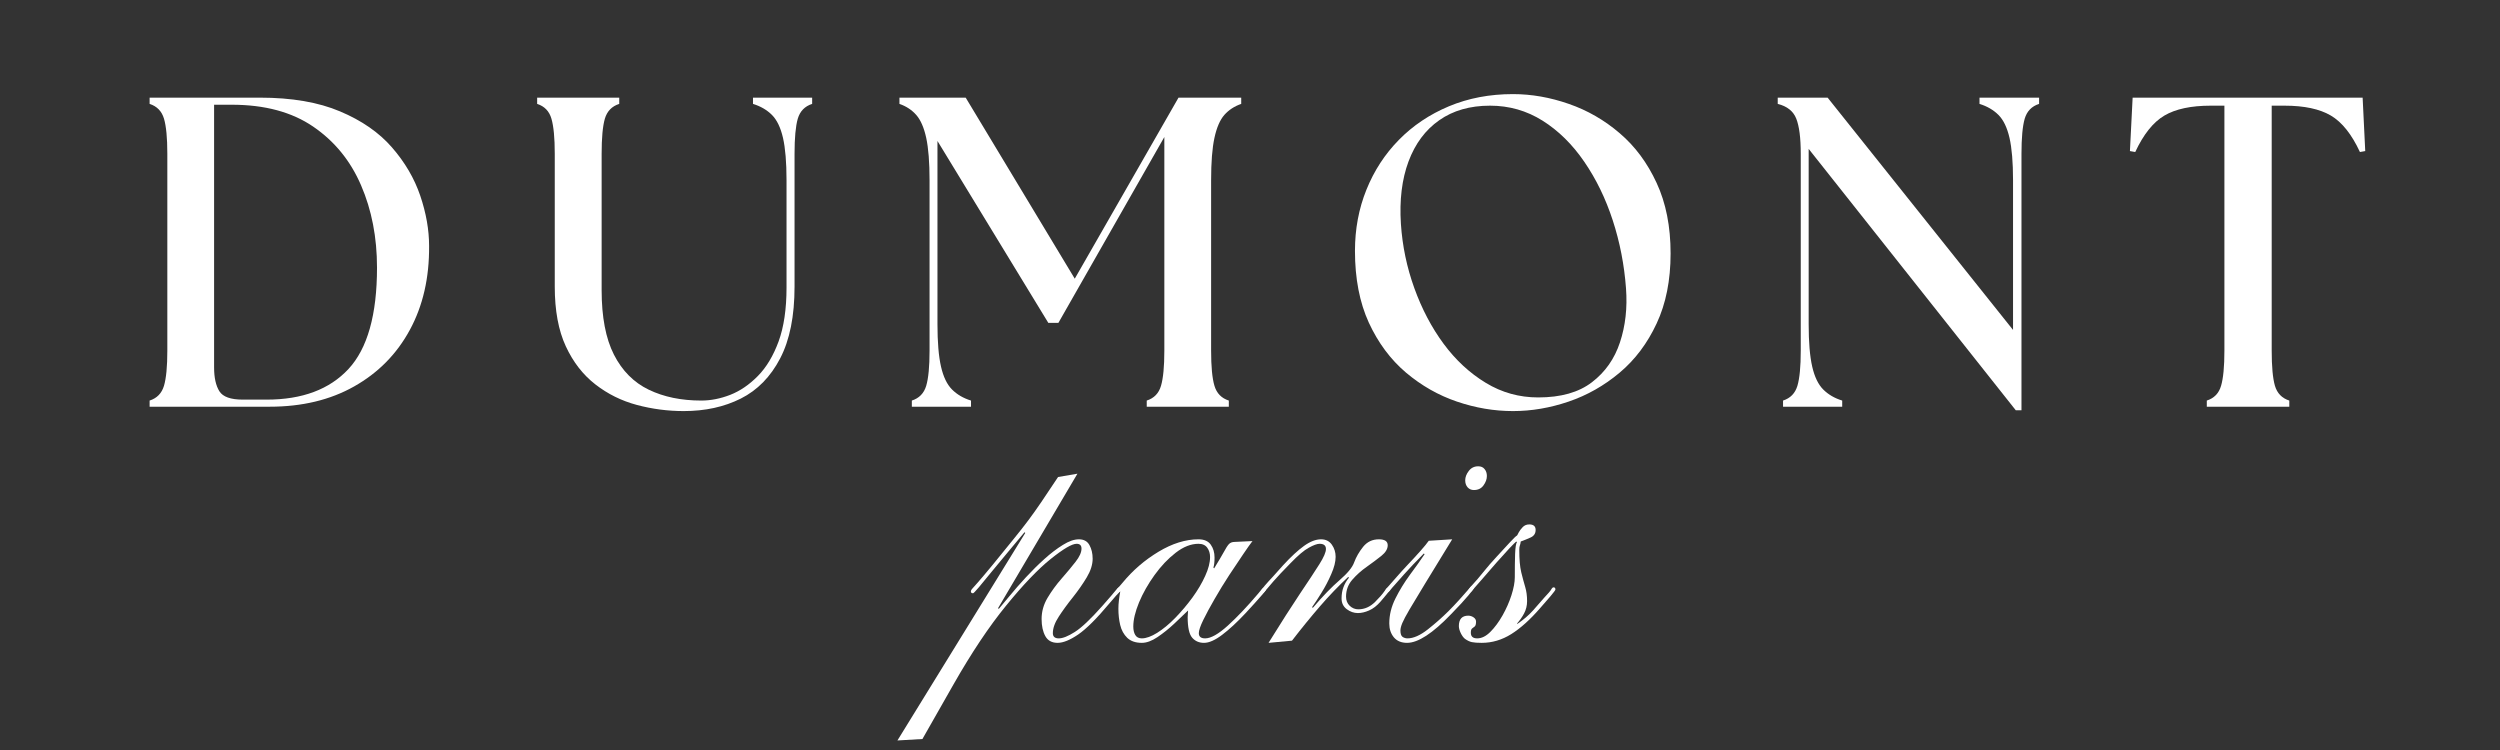
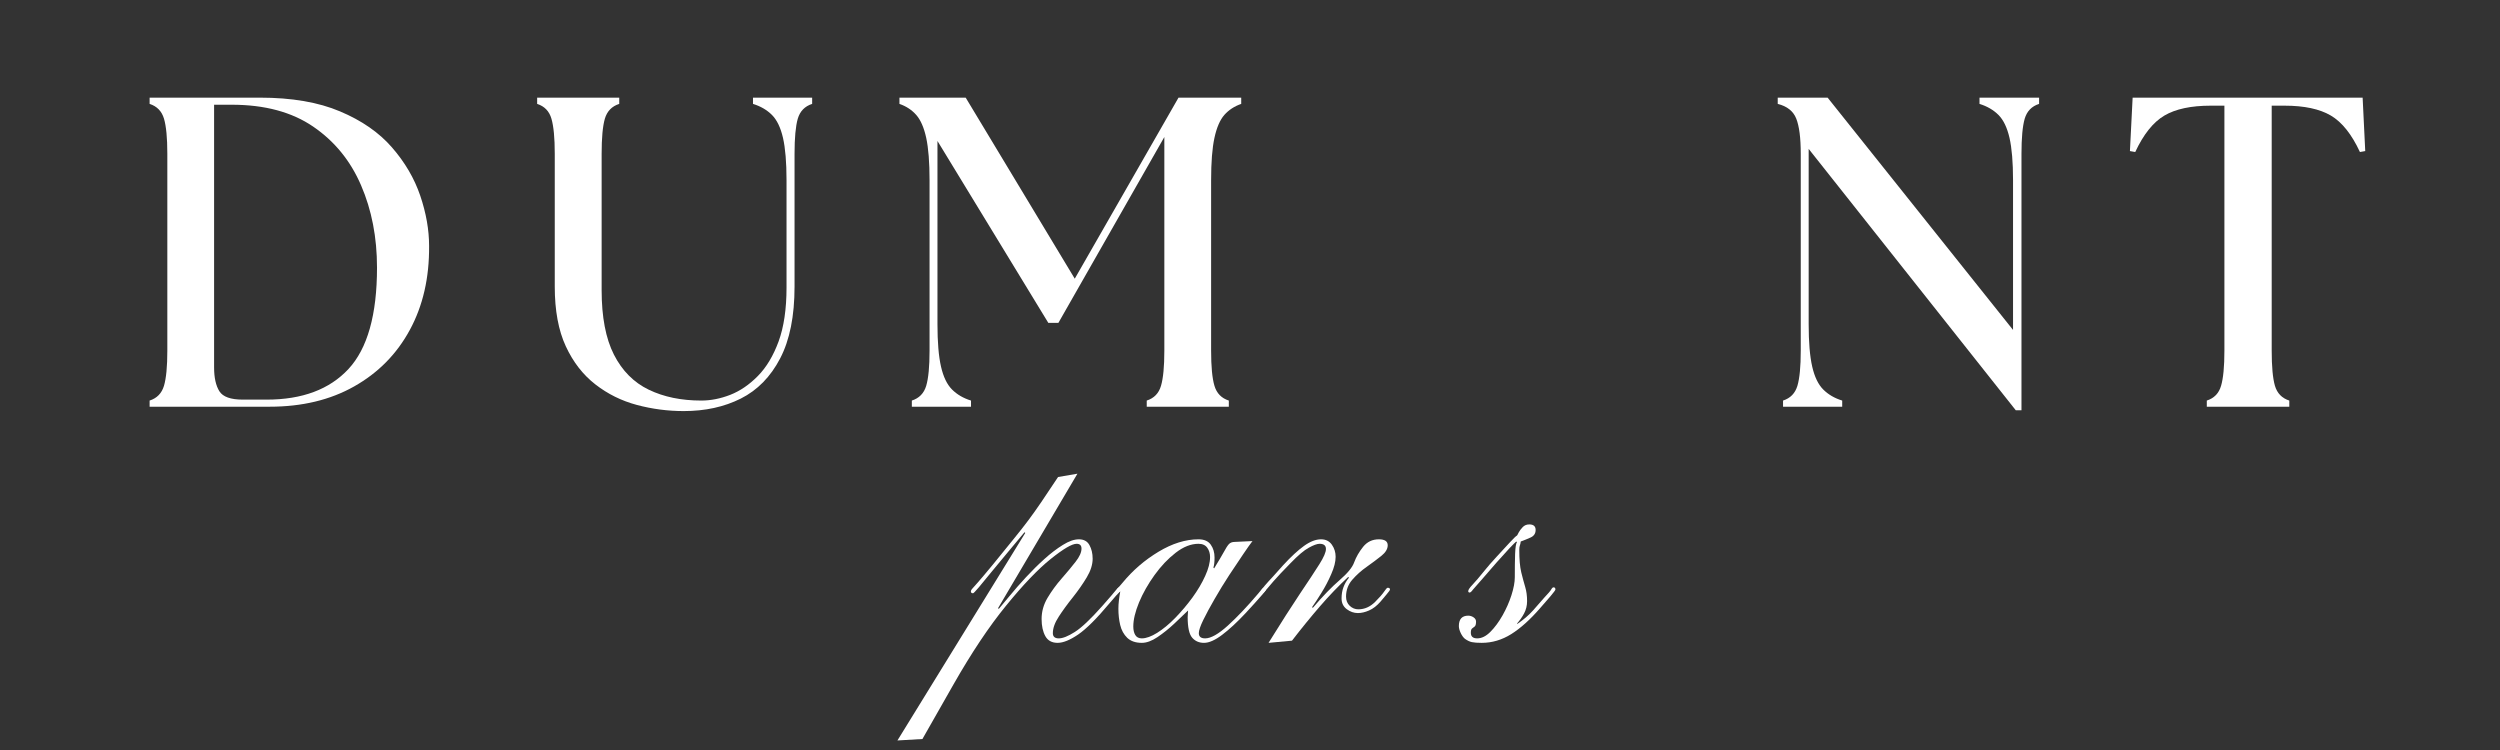
<svg xmlns="http://www.w3.org/2000/svg" width="500" zoomAndPan="magnify" viewBox="0 0 375 112.5" height="150" preserveAspectRatio="xMidYMid meet" version="1.2">
  <rect x="0" y="0" width="375" height="112.5" fill="#333333" stroke="none" />
  <defs />
  <g id="10e5e2e730">
    <g style="fill:#ffffff;fill-opacity:1;">
      <g transform="translate(19.333, 61.006)">
        <path style="stroke:none" d="M 3.109 0 L 3.109 -0.922 C 4.211 -1.273 4.93 -2.016 5.266 -3.141 C 5.598 -4.266 5.766 -6.02 5.766 -8.406 L 5.766 -37.938 C 5.766 -40.32 5.598 -42.078 5.266 -43.203 C 4.93 -44.328 4.211 -45.066 3.109 -45.422 L 3.109 -46.359 L 19.672 -46.359 C 24.43 -46.359 28.43 -45.672 31.672 -44.297 C 34.922 -42.93 37.516 -41.133 39.453 -38.906 C 41.398 -36.676 42.816 -34.258 43.703 -31.656 C 44.586 -29.051 45.031 -26.535 45.031 -24.109 C 45.07 -19.336 44.109 -15.141 42.141 -11.516 C 40.18 -7.898 37.398 -5.078 33.797 -3.047 C 30.203 -1.016 25.977 0 21.125 0 Z M 12.781 -5.891 C 12.781 -4.348 13.047 -3.156 13.578 -2.312 C 14.109 -1.477 15.273 -1.062 17.078 -1.062 L 20.656 -1.062 C 26 -1.062 30.094 -2.594 32.938 -5.656 C 35.789 -8.727 37.219 -13.797 37.219 -20.859 C 37.219 -25.398 36.422 -29.516 34.828 -33.203 C 33.242 -36.891 30.848 -39.828 27.641 -42.016 C 24.441 -44.203 20.367 -45.297 15.422 -45.297 L 12.781 -45.297 Z M 12.781 -5.891 " />
      </g>
    </g>
    <g style="fill:#ffffff;fill-opacity:1;">
      <g transform="translate(78.12, 61.006)">
        <path style="stroke:none" d="M 24.438 0.656 C 22.051 0.656 19.707 0.348 17.406 -0.266 C 15.113 -0.879 13.039 -1.906 11.188 -3.344 C 9.332 -4.781 7.852 -6.688 6.75 -9.062 C 5.645 -11.445 5.094 -14.43 5.094 -18.016 L 5.094 -37.938 C 5.094 -40.32 4.926 -42.078 4.594 -43.203 C 4.27 -44.328 3.555 -45.066 2.453 -45.422 L 2.453 -46.359 L 14.766 -46.359 L 14.766 -45.422 C 13.66 -45.066 12.941 -44.328 12.609 -43.203 C 12.285 -42.078 12.125 -40.32 12.125 -37.938 L 12.125 -17.484 C 12.125 -13.461 12.738 -10.238 13.969 -7.812 C 15.207 -5.383 16.953 -3.629 19.203 -2.547 C 21.453 -1.461 24.078 -0.922 27.078 -0.922 C 28.492 -0.922 29.941 -1.207 31.422 -1.781 C 32.898 -2.363 34.281 -3.305 35.562 -4.609 C 36.844 -5.91 37.879 -7.641 38.672 -9.797 C 39.461 -11.961 39.859 -14.656 39.859 -17.875 L 39.859 -33.969 C 39.859 -36.664 39.68 -38.785 39.328 -40.328 C 38.973 -41.867 38.422 -43.016 37.672 -43.766 C 36.922 -44.516 35.973 -45.066 34.828 -45.422 L 34.828 -46.359 L 43.703 -46.359 L 43.703 -45.422 C 42.598 -45.066 41.879 -44.328 41.547 -43.203 C 41.223 -42.078 41.062 -40.32 41.062 -37.938 L 41.062 -18.016 C 41.062 -13.598 40.344 -10.008 38.906 -7.25 C 37.469 -4.488 35.5 -2.477 33 -1.219 C 30.508 0.031 27.656 0.656 24.438 0.656 Z M 24.438 0.656 " />
      </g>
    </g>
    <g style="fill:#ffffff;fill-opacity:1;">
      <g transform="translate(133.995, 61.006)">
-         <path style="stroke:none" d="M 2.781 0 L 2.781 -0.922 C 3.883 -1.273 4.602 -2.016 4.938 -3.141 C 5.27 -4.266 5.438 -6.02 5.438 -8.406 L 5.438 -33.969 C 5.438 -36.664 5.27 -38.785 4.938 -40.328 C 4.602 -41.867 4.102 -43.016 3.438 -43.766 C 2.781 -44.516 1.941 -45.066 0.922 -45.422 L 0.922 -46.359 L 10.859 -46.359 L 27.219 -19.203 L 42.781 -46.359 L 52.188 -46.359 L 52.188 -45.422 C 51.164 -45.066 50.32 -44.516 49.656 -43.766 C 49 -43.016 48.504 -41.867 48.172 -40.328 C 47.836 -38.785 47.672 -36.664 47.672 -33.969 L 47.672 -8.406 C 47.672 -6.02 47.836 -4.266 48.172 -3.141 C 48.504 -2.016 49.223 -1.273 50.328 -0.922 L 50.328 0 L 38.016 0 L 38.016 -0.922 C 39.117 -1.273 39.832 -2.016 40.156 -3.141 C 40.488 -4.266 40.656 -6.02 40.656 -8.406 L 40.656 -40.453 L 24.766 -12.578 L 23.25 -12.578 L 6.625 -39.859 L 6.625 -12.391 C 6.625 -9.691 6.801 -7.566 7.156 -6.016 C 7.508 -4.473 8.062 -3.328 8.812 -2.578 C 9.562 -1.828 10.508 -1.273 11.656 -0.922 L 11.656 0 Z M 2.781 0 " />
+         <path style="stroke:none" d="M 2.781 0 L 2.781 -0.922 C 3.883 -1.273 4.602 -2.016 4.938 -3.141 C 5.27 -4.266 5.438 -6.02 5.438 -8.406 L 5.438 -33.969 C 5.438 -36.664 5.27 -38.785 4.938 -40.328 C 4.602 -41.867 4.102 -43.016 3.438 -43.766 C 2.781 -44.516 1.941 -45.066 0.922 -45.422 L 0.922 -46.359 L 10.859 -46.359 L 27.219 -19.203 L 42.781 -46.359 L 52.188 -46.359 L 52.188 -45.422 C 51.164 -45.066 50.32 -44.516 49.656 -43.766 C 49 -43.016 48.504 -41.867 48.172 -40.328 C 47.836 -38.785 47.672 -36.664 47.672 -33.969 L 47.672 -8.406 C 47.672 -6.02 47.836 -4.266 48.172 -3.141 C 48.504 -2.016 49.223 -1.273 50.328 -0.922 L 50.328 0 L 38.016 0 L 38.016 -0.922 C 39.117 -1.273 39.832 -2.016 40.156 -3.141 C 40.488 -4.266 40.656 -6.02 40.656 -8.406 L 40.656 -40.453 L 24.766 -12.578 L 23.25 -12.578 L 6.625 -39.859 L 6.625 -12.391 C 6.625 -9.691 6.801 -7.566 7.156 -6.016 C 7.508 -4.473 8.062 -3.328 8.812 -2.578 C 9.562 -1.828 10.508 -1.273 11.656 -0.922 L 11.656 0 M 2.781 0 " />
      </g>
    </g>
    <g style="fill:#ffffff;fill-opacity:1;">
      <g transform="translate(199.667, 61.006)">
-         <path style="stroke:none" d="M 27.281 0.656 C 24.457 0.656 21.656 0.18 18.875 -0.766 C 16.094 -1.711 13.539 -3.164 11.219 -5.125 C 8.906 -7.094 7.051 -9.586 5.656 -12.609 C 4.27 -15.641 3.578 -19.227 3.578 -23.375 C 3.578 -26.645 4.148 -29.703 5.297 -32.547 C 6.441 -35.391 8.062 -37.879 10.156 -40.016 C 12.258 -42.16 14.766 -43.844 17.672 -45.062 C 20.586 -46.281 23.789 -46.891 27.281 -46.891 C 30.062 -46.891 32.852 -46.398 35.656 -45.422 C 38.457 -44.453 41.004 -42.984 43.297 -41.016 C 45.598 -39.055 47.441 -36.57 48.828 -33.562 C 50.223 -30.562 50.922 -27.035 50.922 -22.984 C 50.922 -18.961 50.223 -15.461 48.828 -12.484 C 47.441 -9.504 45.586 -7.039 43.266 -5.094 C 40.953 -3.156 38.406 -1.711 35.625 -0.766 C 32.844 0.18 30.062 0.656 27.281 0.656 Z M 10.469 -27.422 C 10.688 -24.109 11.359 -20.895 12.484 -17.781 C 13.609 -14.664 15.07 -11.883 16.875 -9.438 C 18.688 -6.988 20.797 -5.035 23.203 -3.578 C 25.609 -2.117 28.227 -1.391 31.062 -1.391 C 34.457 -1.391 37.145 -2.148 39.125 -3.672 C 41.113 -5.191 42.516 -7.188 43.328 -9.656 C 44.148 -12.133 44.453 -14.832 44.234 -17.75 C 43.973 -21.281 43.312 -24.676 42.25 -27.938 C 41.188 -31.207 39.758 -34.145 37.969 -36.75 C 36.188 -39.352 34.102 -41.406 31.719 -42.906 C 29.332 -44.406 26.707 -45.156 23.844 -45.156 C 20.832 -45.156 18.289 -44.426 16.219 -42.969 C 14.145 -41.52 12.609 -39.457 11.609 -36.781 C 10.617 -34.113 10.238 -30.992 10.469 -27.422 Z M 10.469 -27.422 " />
-       </g>
+         </g>
    </g>
    <g style="fill:#ffffff;fill-opacity:1;">
      <g transform="translate(264.347, 61.006)">
        <path style="stroke:none" d="M 38.016 0.531 L 6.953 -38.672 L 6.953 -12.391 C 6.953 -9.691 7.129 -7.566 7.484 -6.016 C 7.836 -4.473 8.391 -3.328 9.141 -2.578 C 9.891 -1.828 10.836 -1.273 11.984 -0.922 L 11.984 0 L 3.109 0 L 3.109 -0.922 C 4.211 -1.273 4.93 -2.016 5.266 -3.141 C 5.598 -4.266 5.766 -6.02 5.766 -8.406 L 5.766 -37.938 C 5.766 -40.32 5.539 -42.078 5.094 -43.203 C 4.656 -44.328 3.727 -45.066 2.312 -45.422 L 2.312 -46.359 L 9.797 -46.359 L 37.609 -11.516 L 37.609 -33.969 C 37.609 -36.664 37.43 -38.785 37.078 -40.328 C 36.723 -41.867 36.172 -43.016 35.422 -43.766 C 34.672 -44.516 33.723 -45.066 32.578 -45.422 L 32.578 -46.359 L 41.516 -46.359 L 41.516 -45.422 C 40.41 -45.066 39.691 -44.328 39.359 -43.203 C 39.035 -42.078 38.875 -40.32 38.875 -37.938 L 38.875 0.531 Z M 38.016 0.531 " />
      </g>
    </g>
    <g style="fill:#ffffff;fill-opacity:1;">
      <g transform="translate(318.567, 61.006)">
        <path style="stroke:none" d="M 12.453 0 L 12.453 -0.922 C 13.555 -1.273 14.27 -2.016 14.594 -3.141 C 14.926 -4.266 15.094 -6.02 15.094 -8.406 L 15.094 -45.156 L 13.047 -45.156 C 10.086 -45.156 7.77 -44.66 6.094 -43.672 C 4.414 -42.68 2.957 -40.859 1.719 -38.203 L 0.922 -38.344 L 1.328 -46.359 L 35.828 -46.359 L 36.219 -38.344 L 35.422 -38.203 C 34.191 -40.859 32.738 -42.68 31.062 -43.672 C 29.383 -44.66 27.066 -45.156 24.109 -45.156 L 22.188 -45.156 L 22.188 -8.406 C 22.188 -6.02 22.348 -4.266 22.672 -3.141 C 23.004 -2.016 23.723 -1.273 24.828 -0.922 L 24.828 0 Z M 12.453 0 " />
      </g>
    </g>
    <g style="fill:#ffffff;fill-opacity:1;">
      <g transform="translate(136.459, 96.428)">
        <path style="stroke:none" d="M 22.25 -24.875 L 25.156 -25.375 L 13.25 -5.203 L 13.359 -5.094 C 13.766 -5.57 14.32 -6.238 15.031 -7.094 C 15.738 -7.957 16.539 -8.875 17.438 -9.844 C 18.332 -10.812 19.254 -11.723 20.203 -12.578 C 21.148 -13.43 22.07 -14.133 22.969 -14.688 C 23.863 -15.25 24.664 -15.531 25.375 -15.531 C 26.113 -15.531 26.641 -15.242 26.953 -14.672 C 27.273 -14.098 27.438 -13.414 27.438 -12.625 C 27.438 -11.738 27.141 -10.801 26.547 -9.812 C 25.953 -8.82 25.254 -7.82 24.453 -6.812 C 23.648 -5.812 22.953 -4.852 22.359 -3.938 C 21.766 -3.031 21.469 -2.203 21.469 -1.453 C 21.469 -0.93 21.766 -0.672 22.359 -0.672 C 22.953 -0.672 23.75 -0.988 24.75 -1.625 C 25.758 -2.258 27.125 -3.547 28.844 -5.484 C 29.957 -6.742 30.633 -7.531 30.875 -7.844 C 31.125 -8.164 31.301 -8.328 31.406 -8.328 C 31.594 -8.328 31.688 -8.234 31.688 -8.047 C 31.688 -7.898 31.602 -7.75 31.438 -7.594 C 31.27 -7.445 30.773 -6.891 29.953 -5.922 C 28.055 -3.648 26.492 -2.094 25.266 -1.25 C 24.035 -0.414 23.008 0 22.188 0 C 21.332 0 20.719 -0.332 20.344 -1 C 19.969 -1.676 19.781 -2.535 19.781 -3.578 C 19.781 -4.691 20.078 -5.75 20.672 -6.75 C 21.273 -7.758 21.977 -8.723 22.781 -9.641 C 23.582 -10.555 24.281 -11.395 24.875 -12.156 C 25.469 -12.914 25.766 -13.578 25.766 -14.141 C 25.766 -14.617 25.52 -14.859 25.031 -14.859 C 24.332 -14.859 23.031 -14.094 21.125 -12.562 C 19.227 -11.039 17.004 -8.711 14.453 -5.578 C 11.898 -2.453 9.266 1.492 6.547 6.266 L 1.906 14.422 L -1.844 14.641 L 17.328 -16.484 L 17.219 -16.594 C 16.508 -15.738 15.719 -14.789 14.844 -13.75 C 13.969 -12.707 13.133 -11.703 12.344 -10.734 C 11.562 -9.766 10.91 -8.973 10.391 -8.359 C 9.867 -7.742 9.57 -7.438 9.5 -7.438 C 9.281 -7.438 9.172 -7.531 9.172 -7.719 C 9.172 -7.82 9.223 -7.938 9.328 -8.062 C 9.441 -8.195 9.734 -8.523 10.203 -9.047 C 10.672 -9.578 11.426 -10.473 12.469 -11.734 C 13.77 -13.336 14.828 -14.641 15.641 -15.641 C 16.461 -16.648 17.18 -17.566 17.797 -18.391 C 18.41 -19.211 19.051 -20.113 19.719 -21.094 C 20.395 -22.082 21.238 -23.344 22.25 -24.875 Z M 22.25 -24.875 " />
      </g>
    </g>
    <g style="fill:#ffffff;fill-opacity:1;">
      <g transform="translate(158.198, 96.428)">
        <path style="stroke:none" d="M 13.078 0 C 12.148 0 11.422 -0.25 10.891 -0.75 C 10.367 -1.258 10.016 -1.906 9.828 -2.688 C 9.648 -3.469 9.562 -4.27 9.562 -5.094 C 9.562 -5.531 9.586 -5.961 9.641 -6.391 C 9.691 -6.828 9.758 -7.27 9.844 -7.719 C 9.801 -7.719 9.75 -7.688 9.688 -7.625 C 9.633 -7.57 9.57 -7.547 9.5 -7.547 C 9.352 -7.547 9.281 -7.641 9.281 -7.828 C 9.281 -7.941 9.332 -8.051 9.438 -8.156 C 9.551 -8.27 9.797 -8.551 10.172 -9 C 11.703 -10.863 13.5 -12.414 15.562 -13.656 C 17.633 -14.906 19.641 -15.531 21.578 -15.531 C 22.43 -15.531 23.047 -15.258 23.422 -14.719 C 23.797 -14.188 23.984 -13.547 23.984 -12.797 C 23.984 -12.129 23.926 -11.629 23.812 -11.297 L 23.922 -11.172 C 24.586 -12.254 25.07 -13.07 25.375 -13.625 C 25.676 -14.188 25.926 -14.578 26.125 -14.797 C 26.332 -15.023 26.625 -15.141 27 -15.141 L 29.672 -15.266 C 29.379 -14.891 28.914 -14.234 28.281 -13.297 C 27.645 -12.367 26.941 -11.316 26.172 -10.141 C 25.41 -8.973 24.688 -7.789 24 -6.594 C 23.312 -5.406 22.742 -4.352 22.297 -3.438 C 21.848 -2.52 21.625 -1.859 21.625 -1.453 C 21.625 -0.93 21.941 -0.672 22.578 -0.672 C 23.43 -0.672 24.566 -1.312 25.984 -2.594 C 27.398 -3.883 28.91 -5.477 30.516 -7.375 C 30.848 -7.789 31.062 -8.039 31.156 -8.125 C 31.25 -8.219 31.316 -8.266 31.359 -8.266 C 31.578 -8.266 31.688 -8.156 31.688 -7.938 C 31.688 -7.895 31.52 -7.676 31.188 -7.281 C 30.852 -6.895 30.453 -6.441 29.984 -5.922 C 29.516 -5.398 29.055 -4.898 28.609 -4.422 C 27.348 -3.078 26.188 -2.004 25.125 -1.203 C 24.062 -0.398 23.156 0 22.406 0 C 21.664 0 21.07 -0.258 20.625 -0.781 C 20.176 -1.301 19.953 -2.328 19.953 -3.859 C 19.953 -4.047 19.961 -4.223 19.984 -4.391 C 20.004 -4.555 20.016 -4.711 20.016 -4.859 C 19.453 -4.305 18.758 -3.645 17.938 -2.875 C 17.125 -2.113 16.285 -1.441 15.422 -0.859 C 14.566 -0.285 13.785 0 13.078 0 Z M 11.797 -2.453 C 11.797 -1.93 11.895 -1.504 12.094 -1.172 C 12.301 -0.836 12.629 -0.672 13.078 -0.672 C 13.711 -0.672 14.477 -0.945 15.375 -1.5 C 16.27 -2.062 17.172 -2.805 18.078 -3.734 C 18.992 -4.672 19.852 -5.688 20.656 -6.781 C 21.457 -7.883 22.098 -8.969 22.578 -10.031 C 23.066 -11.094 23.312 -12.035 23.312 -12.859 C 23.312 -13.41 23.172 -13.879 22.891 -14.266 C 22.609 -14.66 22.172 -14.859 21.578 -14.859 C 20.453 -14.859 19.312 -14.41 18.156 -13.516 C 17.008 -12.629 15.953 -11.516 14.984 -10.172 C 14.016 -8.828 13.238 -7.457 12.656 -6.062 C 12.082 -4.664 11.797 -3.461 11.797 -2.453 Z M 11.797 -2.453 " />
      </g>
    </g>
    <g style="fill:#ffffff;fill-opacity:1;">
      <g transform="translate(179.938, 96.428)">
        <path style="stroke:none" d="M 9.5 -7.484 C 9.312 -7.484 9.219 -7.578 9.219 -7.766 C 9.219 -7.879 9.395 -8.141 9.75 -8.547 C 10.102 -8.961 10.539 -9.445 11.062 -10 C 11.582 -10.562 12.066 -11.102 12.516 -11.625 C 13.711 -12.926 14.766 -13.898 15.672 -14.547 C 16.586 -15.203 17.438 -15.531 18.219 -15.531 C 18.926 -15.531 19.469 -15.258 19.844 -14.719 C 20.219 -14.188 20.406 -13.582 20.406 -12.906 C 20.406 -12.164 20.188 -11.301 19.75 -10.312 C 19.32 -9.32 18.828 -8.379 18.266 -7.484 C 17.711 -6.586 17.25 -5.879 16.875 -5.359 L 16.984 -5.25 C 18.473 -7 19.812 -8.383 21 -9.406 C 22.195 -10.438 22.926 -11.328 23.188 -12.078 C 23.488 -12.891 23.938 -13.664 24.531 -14.406 C 25.133 -15.156 25.922 -15.531 26.891 -15.531 C 27.773 -15.531 28.219 -15.234 28.219 -14.641 C 28.219 -14.086 27.898 -13.555 27.266 -13.047 C 26.641 -12.547 25.914 -12.004 25.094 -11.422 C 24.27 -10.848 23.539 -10.195 22.906 -9.469 C 22.281 -8.75 21.969 -7.906 21.969 -6.938 C 21.969 -6.375 22.148 -5.914 22.516 -5.562 C 22.891 -5.207 23.32 -5.031 23.812 -5.031 C 24.738 -5.031 25.578 -5.398 26.328 -6.141 C 26.961 -6.773 27.41 -7.285 27.672 -7.672 C 27.93 -8.066 28.113 -8.266 28.219 -8.266 C 28.445 -8.266 28.562 -8.176 28.562 -8 C 28.562 -7.914 28.391 -7.672 28.047 -7.266 C 27.711 -6.859 27.414 -6.504 27.156 -6.203 C 26.602 -5.566 26.023 -5.117 25.422 -4.859 C 24.828 -4.598 24.27 -4.469 23.75 -4.469 C 23.156 -4.469 22.598 -4.66 22.078 -5.047 C 21.555 -5.441 21.297 -5.977 21.297 -6.656 C 21.297 -7.281 21.391 -7.844 21.578 -8.344 C 21.766 -8.852 22.039 -9.332 22.406 -9.781 L 22.297 -9.891 C 20.848 -8.547 19.43 -7.07 18.047 -5.469 C 16.672 -3.875 15.273 -2.16 13.859 -0.328 L 10.344 0 C 12.238 -3.051 13.816 -5.52 15.078 -7.406 C 16.348 -9.289 17.312 -10.754 17.969 -11.797 C 18.625 -12.836 18.953 -13.598 18.953 -14.078 C 18.953 -14.598 18.633 -14.859 18 -14.859 C 17.625 -14.859 17.082 -14.66 16.375 -14.266 C 15.664 -13.879 14.754 -13.109 13.641 -11.953 C 12.516 -10.805 11.664 -9.906 11.094 -9.25 C 10.52 -8.594 10.129 -8.133 9.922 -7.875 C 9.711 -7.613 9.57 -7.484 9.5 -7.484 Z M 9.5 -7.484 " />
      </g>
    </g>
    <g style="fill:#ffffff;fill-opacity:1;">
      <g transform="translate(198.548, 96.428)">
-         <path style="stroke:none" d="M 12.516 0 C 11.66 0 11 -0.273 10.531 -0.828 C 10.07 -1.391 9.844 -2.082 9.844 -2.906 C 9.844 -4.176 10.148 -5.426 10.766 -6.656 C 11.379 -7.883 12.102 -9.066 12.938 -10.203 C 13.781 -11.336 14.516 -12.367 15.141 -13.297 L 15.031 -13.406 C 14.695 -13.07 14.156 -12.516 13.406 -11.734 C 12.664 -10.953 11.625 -9.797 10.281 -8.266 C 10.02 -7.93 9.844 -7.727 9.75 -7.656 C 9.656 -7.582 9.57 -7.547 9.5 -7.547 C 9.352 -7.547 9.281 -7.656 9.281 -7.875 C 9.281 -7.957 9.379 -8.109 9.578 -8.328 C 9.785 -8.547 10.242 -9.066 10.953 -9.891 C 11.441 -10.453 12.008 -11.078 12.656 -11.766 C 13.312 -12.453 13.926 -13.117 14.5 -13.766 C 15.082 -14.422 15.504 -14.938 15.766 -15.312 L 19.281 -15.531 C 17.602 -12.781 16.25 -10.566 15.219 -8.891 C 14.195 -7.211 13.414 -5.914 12.875 -5 C 12.344 -4.094 11.984 -3.414 11.797 -2.969 C 11.609 -2.52 11.516 -2.145 11.516 -1.844 C 11.516 -1.363 11.625 -1.047 11.844 -0.891 C 12.07 -0.742 12.316 -0.672 12.578 -0.672 C 13.473 -0.672 14.492 -1.125 15.641 -2.031 C 16.797 -2.945 17.844 -3.875 18.781 -4.812 C 19.258 -5.289 19.758 -5.816 20.281 -6.391 C 20.812 -6.973 21.25 -7.469 21.594 -7.875 C 21.945 -8.289 22.145 -8.5 22.188 -8.5 C 22.414 -8.5 22.531 -8.406 22.531 -8.219 C 22.531 -8.145 22.258 -7.781 21.719 -7.125 C 21.176 -6.469 20.305 -5.523 19.109 -4.297 C 16.359 -1.43 14.16 0 12.516 0 Z M 21.234 -24.375 C 21.234 -24.852 21.41 -25.32 21.766 -25.781 C 22.117 -26.25 22.594 -26.484 23.188 -26.484 C 23.602 -26.484 23.922 -26.344 24.141 -26.062 C 24.367 -25.789 24.484 -25.445 24.484 -25.031 C 24.484 -24.551 24.312 -24.078 23.969 -23.609 C 23.633 -23.148 23.156 -22.922 22.531 -22.922 C 22.156 -22.922 21.844 -23.055 21.594 -23.328 C 21.352 -23.609 21.234 -23.957 21.234 -24.375 Z M 21.234 -24.375 " />
-       </g>
+         </g>
    </g>
    <g style="fill:#ffffff;fill-opacity:1;">
      <g transform="translate(210.954, 96.428)">
        <path style="stroke:none" d="M 16.547 -2.844 L 16.547 -2.969 L 16.656 -2.844 C 17.582 -3.477 18.363 -4.148 19 -4.859 C 19.633 -5.566 20.191 -6.203 20.672 -6.766 C 21.273 -7.398 21.629 -7.816 21.734 -8.016 C 21.848 -8.223 21.961 -8.328 22.078 -8.328 C 22.266 -8.328 22.359 -8.219 22.359 -8 C 22.359 -7.914 22.113 -7.582 21.625 -7 C 21.145 -6.426 20.625 -5.828 20.062 -5.203 C 18.57 -3.484 17.129 -2.188 15.734 -1.312 C 14.336 -0.438 12.859 0 11.297 0 C 10.66 0 10.172 -0.035 9.828 -0.109 C 9.492 -0.18 9.145 -0.348 8.781 -0.609 C 8.551 -0.797 8.344 -1.082 8.156 -1.469 C 7.969 -1.863 7.875 -2.211 7.875 -2.516 C 7.875 -3.555 8.344 -4.078 9.281 -4.078 C 9.57 -4.078 9.836 -3.992 10.078 -3.828 C 10.328 -3.66 10.453 -3.445 10.453 -3.188 C 10.453 -2.812 10.383 -2.566 10.25 -2.453 C 10.125 -2.348 9.992 -2.25 9.859 -2.156 C 9.734 -2.062 9.672 -1.848 9.672 -1.516 C 9.672 -0.953 9.988 -0.672 10.625 -0.672 C 11.289 -0.672 11.945 -0.992 12.594 -1.641 C 13.25 -2.297 13.859 -3.117 14.422 -4.109 C 14.984 -5.098 15.43 -6.113 15.766 -7.156 C 16.098 -8.195 16.266 -9.094 16.266 -9.844 C 16.266 -11.176 16.281 -12.344 16.312 -13.344 C 16.352 -14.352 16.445 -14.938 16.594 -15.094 L 16.484 -15.203 C 16.336 -15.086 15.984 -14.734 15.422 -14.141 C 14.867 -13.547 14.227 -12.836 13.5 -12.016 C 12.77 -11.191 12.086 -10.406 11.453 -9.656 C 10.816 -8.914 10.332 -8.363 10 -8 C 9.781 -7.695 9.613 -7.547 9.5 -7.547 C 9.352 -7.547 9.281 -7.617 9.281 -7.766 C 9.281 -7.953 9.492 -8.27 9.922 -8.719 C 10.348 -9.164 10.953 -9.875 11.734 -10.844 C 12.18 -11.406 12.77 -12.082 13.5 -12.875 C 14.227 -13.676 14.898 -14.406 15.516 -15.062 C 16.129 -15.719 16.488 -16.062 16.594 -16.094 C 16.633 -16.133 16.719 -16.285 16.844 -16.547 C 16.977 -16.805 17.176 -17.07 17.438 -17.344 C 17.695 -17.625 18.031 -17.766 18.438 -17.766 C 19.07 -17.766 19.391 -17.488 19.391 -16.938 C 19.391 -16.414 19.145 -16.039 18.656 -15.812 C 18.176 -15.594 17.676 -15.391 17.156 -15.203 C 17.125 -14.941 17.078 -14.734 17.016 -14.578 C 16.961 -14.43 16.938 -14.211 16.938 -13.922 C 16.938 -12.535 17.035 -11.422 17.234 -10.578 C 17.441 -9.742 17.641 -9.008 17.828 -8.375 C 18.016 -7.75 18.109 -7.047 18.109 -6.266 C 18.109 -5.586 17.957 -4.969 17.656 -4.406 C 17.363 -3.852 16.992 -3.332 16.547 -2.844 Z M 16.547 -2.844 " />
      </g>
    </g>
  </g>
</svg>